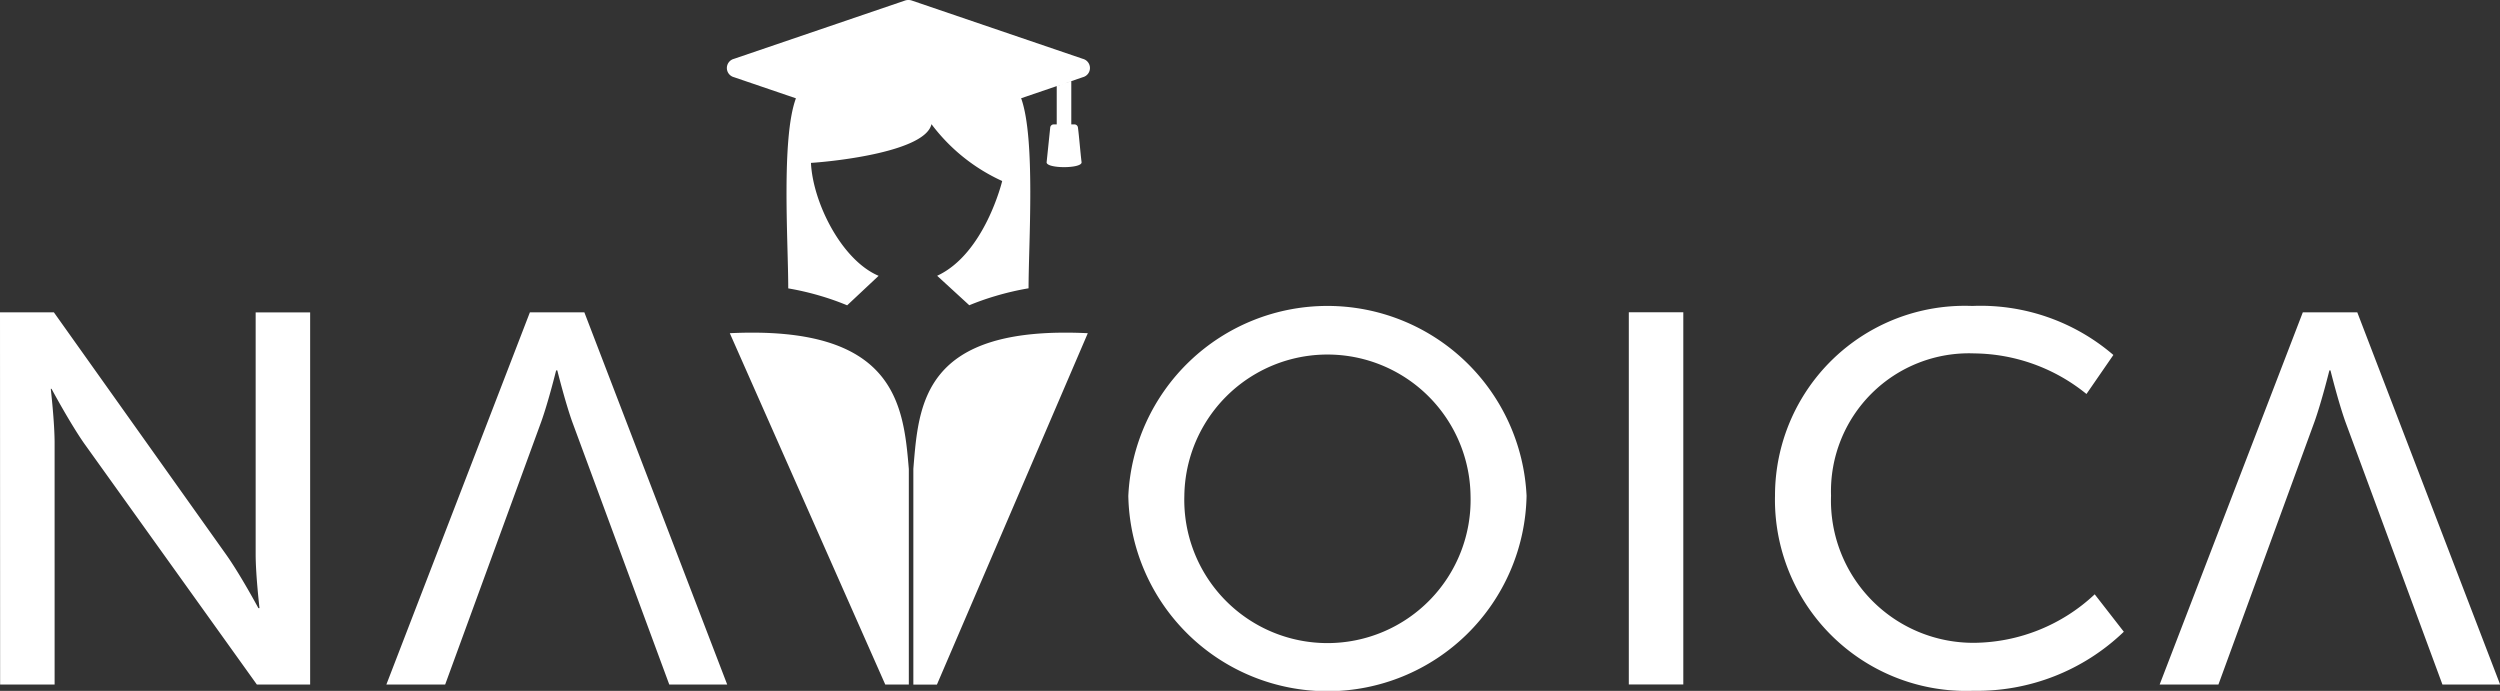
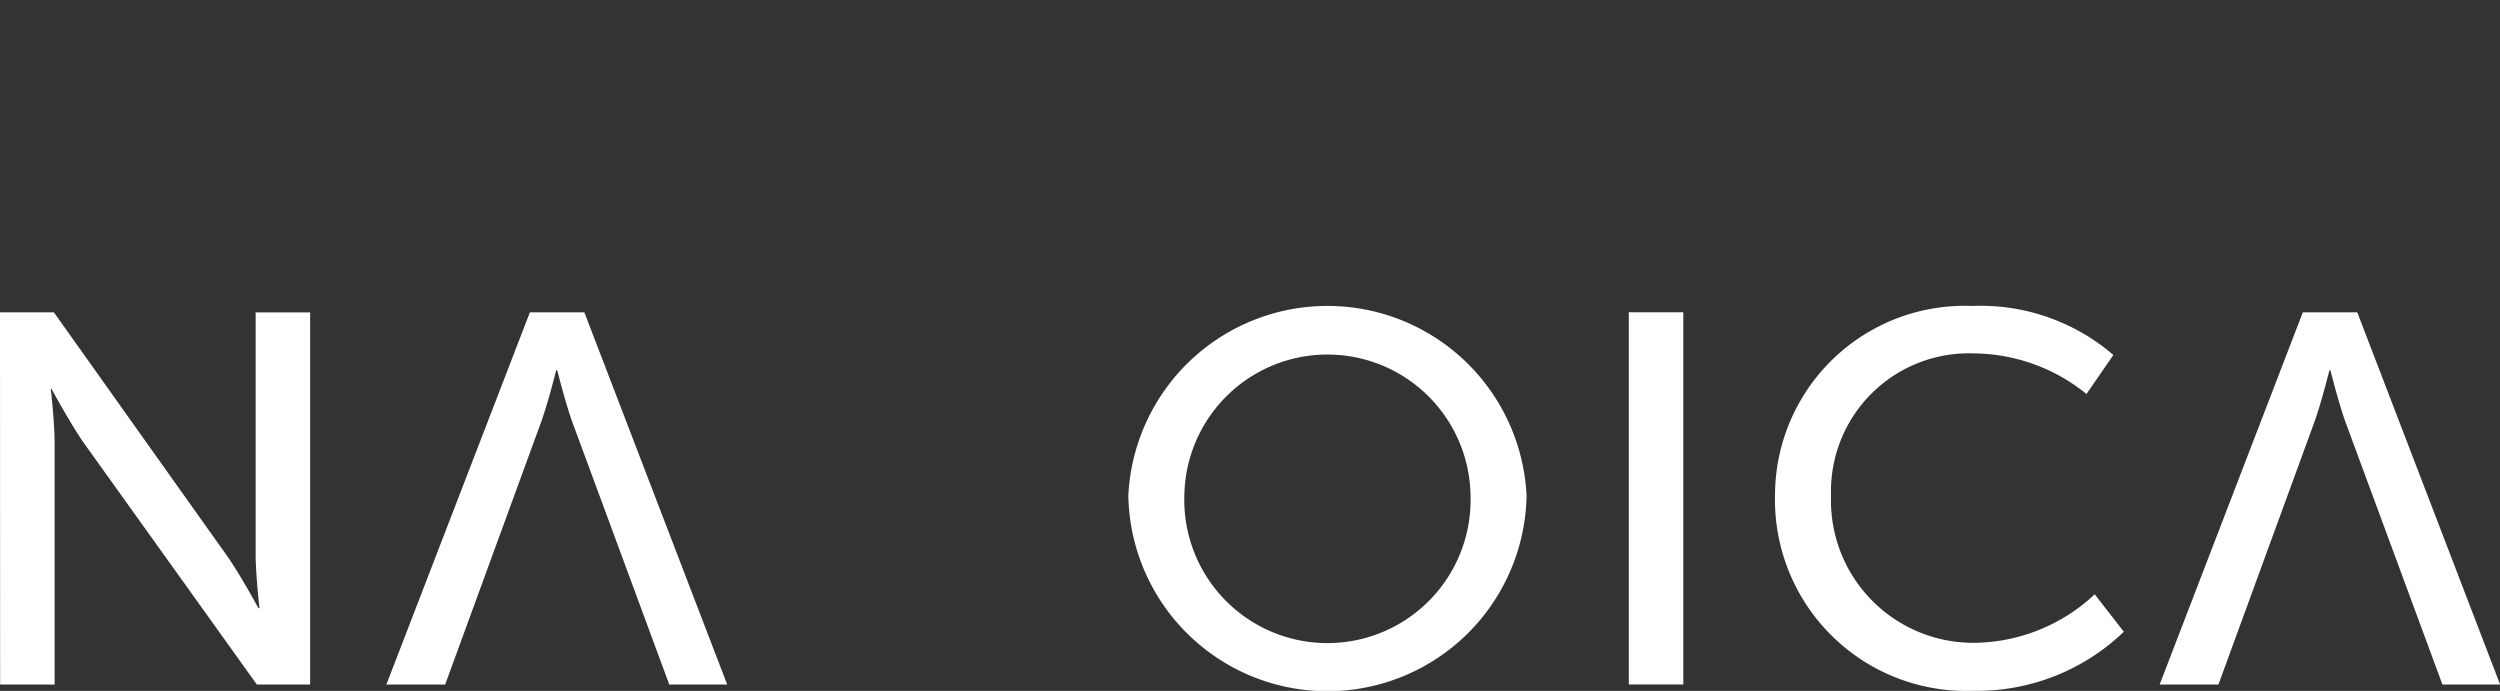
<svg xmlns="http://www.w3.org/2000/svg" width="105.529" height="29.162" viewBox="0 0 105.529 29.162">
  <rect x="0" y="0" width="105.529" height="29.162" fill="#333333" stroke="none" />
  <defs>
    <style>.a{fill:#fff;}</style>
  </defs>
  <g transform="translate(-59.525 -51.502)">
    <g transform="translate(59.525 51.502)">
-       <path class="a" d="M197.659,71.292c.225-2.748.4-6.061,7.364-5.725L198.654,80.4h-.995V71.292Zm-.192,0c-.225-2.748-.59-6.061-7.556-5.725l6.562,14.83h.995V71.292Zm5.055-7.619c0-1.9.3-6.314-.313-8.024l2.606-.889a.4.4,0,0,0,0-.774L197.6,51.527a.456.456,0,0,0-.3,0l-7.214,2.459a.4.4,0,0,0,0,.774l2.616.892c-.625,1.692-.324,6.059-.324,8.023a11.7,11.7,0,0,1,1.387.325,11.1,11.1,0,0,1,1.1.39l1.328-1.245c-1.561-.66-2.776-3.092-2.856-4.767,1.076-.069,4.83-.487,5.087-1.635a7.732,7.732,0,0,0,2.985,2.4s-.736,3.071-2.745,4l1.356,1.244a11.114,11.114,0,0,1,1.1-.388A11.762,11.762,0,0,1,202.522,63.672Zm1.189-8.536,0,1.617H203.6a.148.148,0,0,0-.163.125l-.152,1.468c-.034.28,1.508.281,1.475,0-.052-.414-.1-1.055-.154-1.468a.149.149,0,0,0-.163-.125h-.117l0-1.826Z" transform="translate(-159.105 -51.502)" />
      <path class="a" d="M156.73,106.593h2.3l6.029,15.71h-2.435l-4.1-11.1c-.3-.846-.626-2.159-.626-2.159h-.046s-.325,1.313-.626,2.159l-4.058,11.1h-2.481Zm-97.2,15.71h2.3V112.112c0-.89-.162-2.292-.162-2.292H61.7s.765,1.424,1.368,2.292l7.3,10.192h2.249v-15.71h-2.3v10.214c0,.868.162,2.27.162,2.27h-.047s-.765-1.424-1.368-2.27L61.8,106.593H59.525Zm22.362-15.71h2.3l6.029,15.71H87.776l-4.1-11.1c-.3-.846-.626-2.159-.626-2.159H83s-.324,1.313-.626,2.159l-4.058,11.1H75.834Zm25.261,7.744a8.407,8.407,0,0,0,16.811,0,8.415,8.415,0,0,0-16.811,0Zm2.365,0a6.041,6.041,0,0,1,12.081,0,6.043,6.043,0,1,1-12.081,0ZM128.28,122.3h2.3v-15.71h-2.3Zm6.17-7.944a8.07,8.07,0,0,0,8.371,8.211,8.929,8.929,0,0,0,6.354-2.492l-1.229-1.58a7.535,7.535,0,0,1-5.055,2.047,6.007,6.007,0,0,1-6.075-6.208,5.824,5.824,0,0,1,6.052-6.008,7.627,7.627,0,0,1,4.73,1.713l1.136-1.647a8.6,8.6,0,0,0-5.959-2.069,8.009,8.009,0,0,0-8.324,8.033Z" transform="translate(-59.525 -93.408)" />
    </g>
  </g>
</svg>